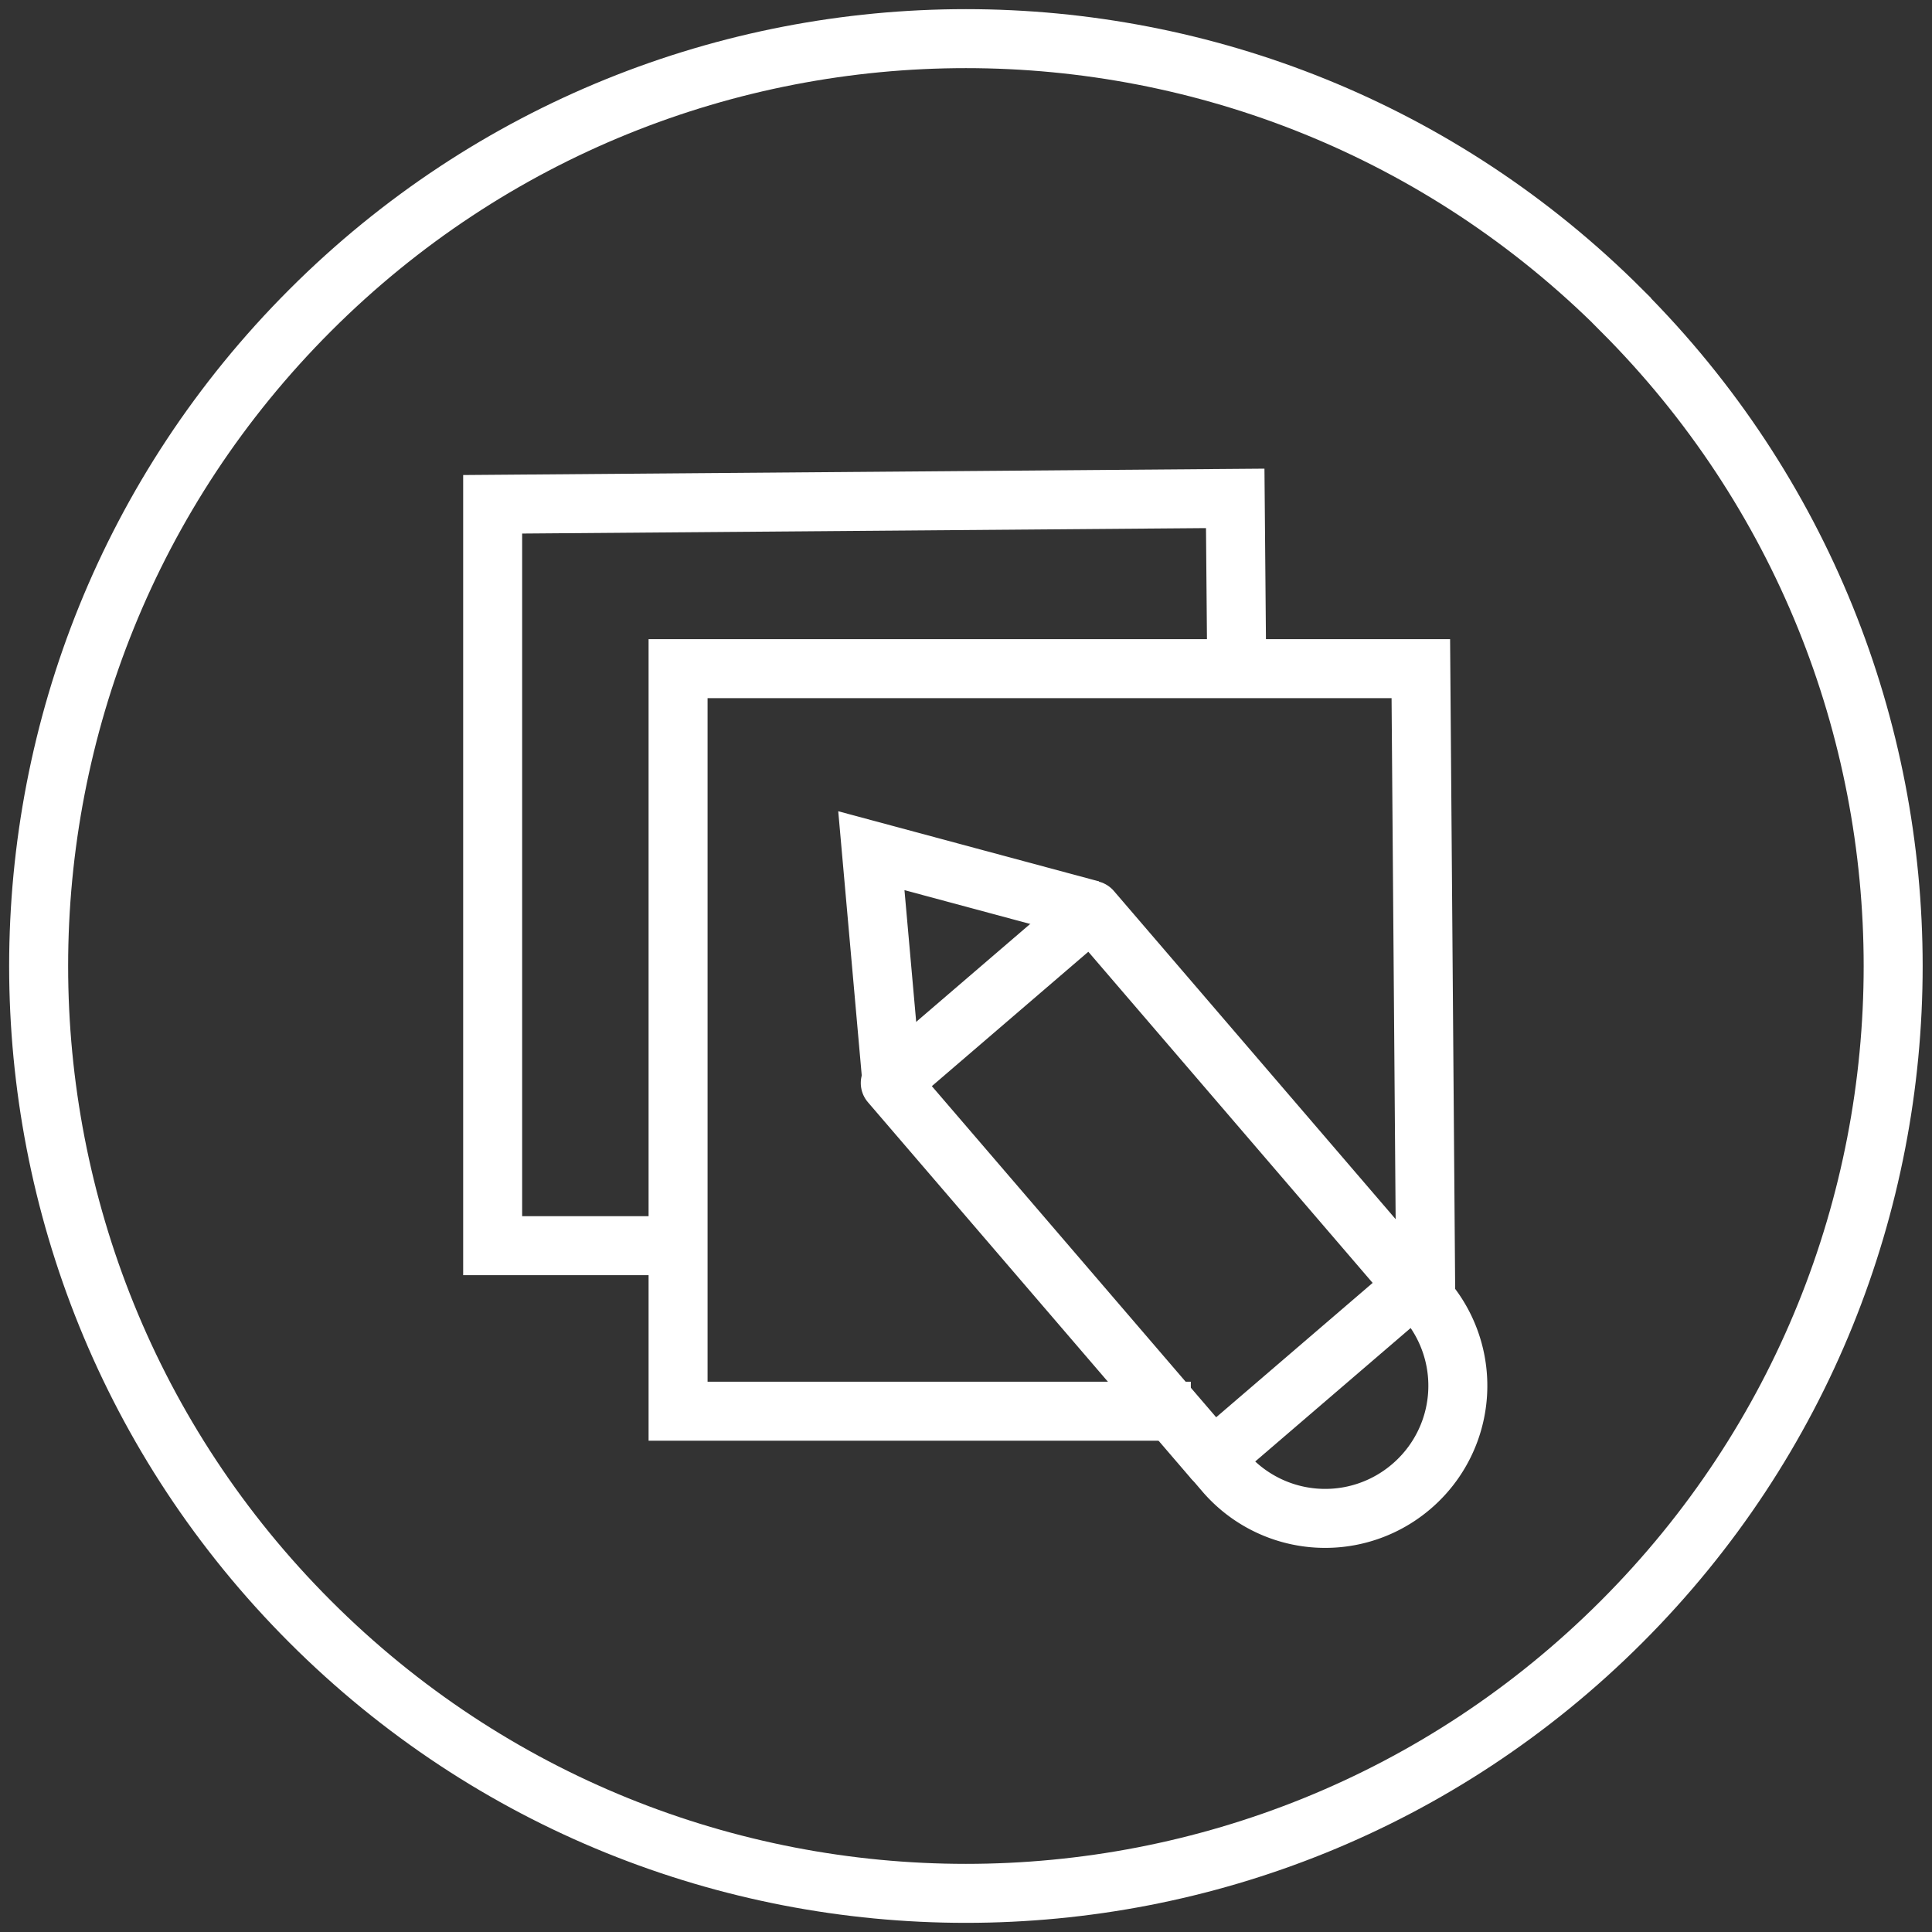
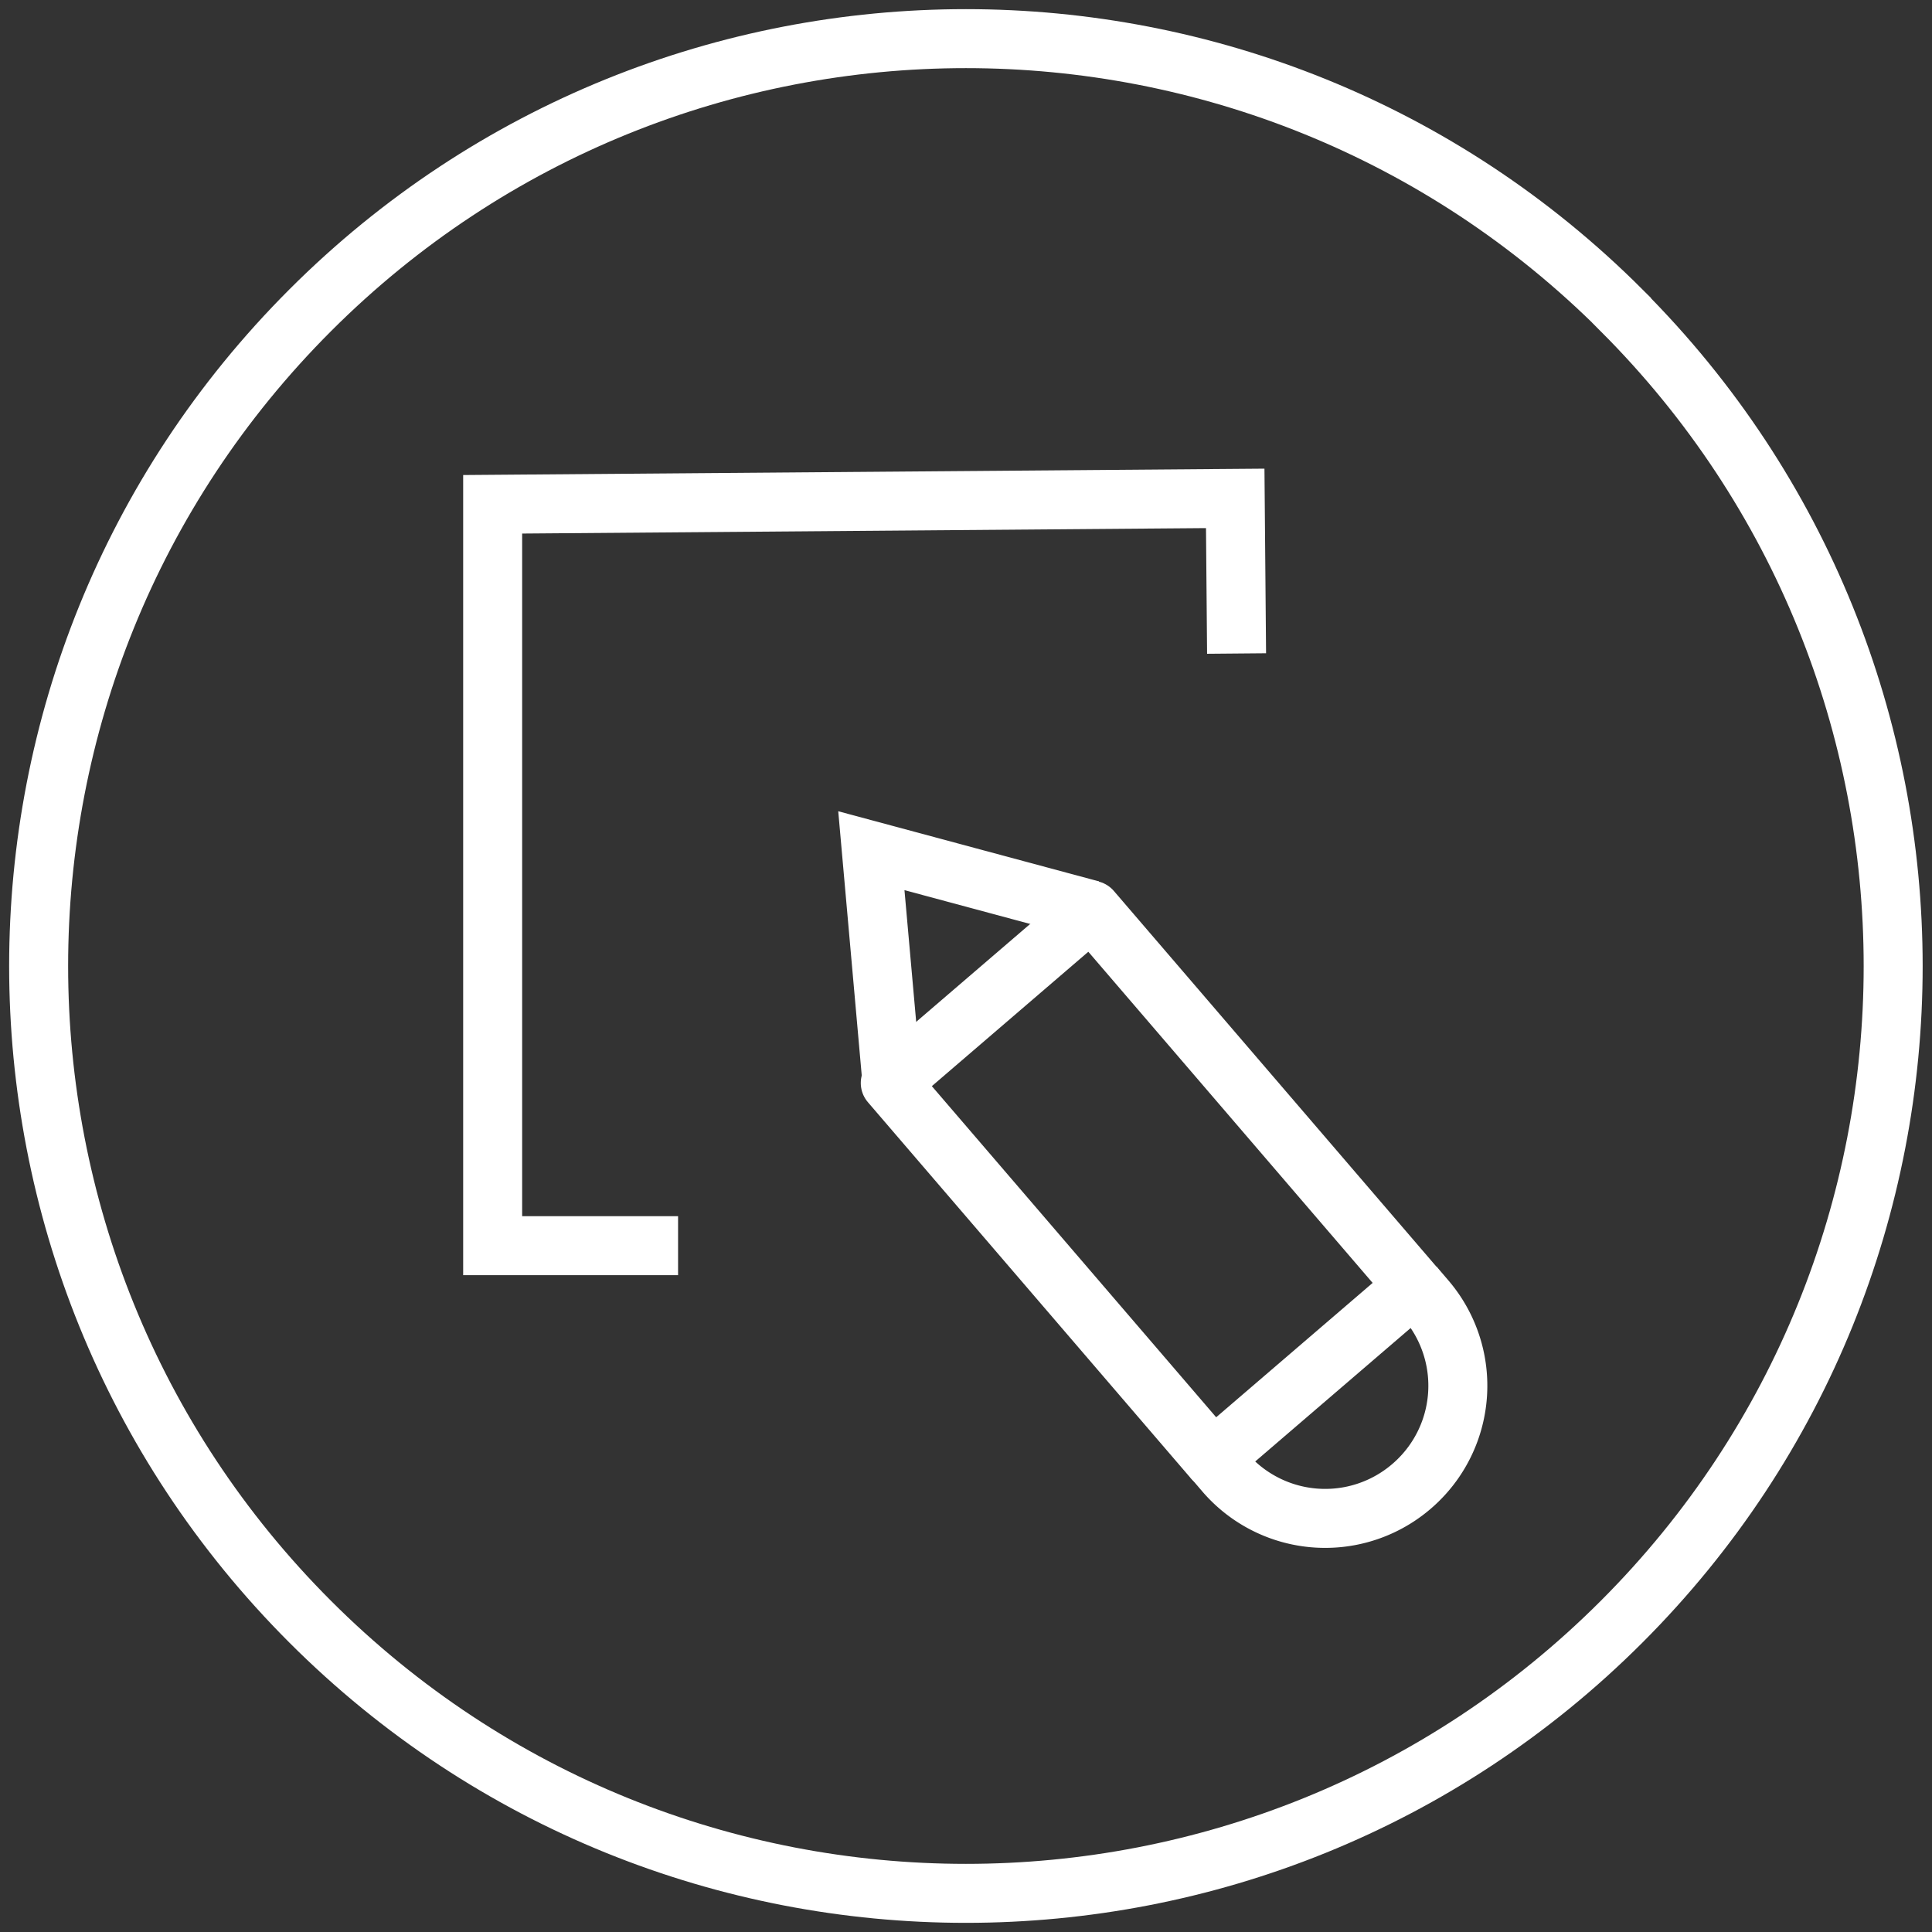
<svg xmlns="http://www.w3.org/2000/svg" fill="none" viewBox="0 0 100 100" class="reason-icon">
  <rect x="0" y="0" width="100" height="100" fill="#333333" stroke="none" />
  <path d="M83.932 16.058c-18.744-18.744-49.13-18.744-67.874 0-18.744 18.744-18.744 49.14 0 67.884s49.13 18.744 67.874 0c18.744-18.744 18.744-49.13 0-67.874v-.01Z" stroke="#fff" stroke-width="3.053" stroke-miterlimit="10" />
-   <path d="M61.637 73.043h-26.54V34.61h38.445l.255 32.644" stroke="#fff" stroke-width="3.053" stroke-miterlimit="10" />
  <path d="M35.097 64.475H25.5V26.102l38.435-.306.07 8.03" stroke="#fff" stroke-width="3.053" stroke-miterlimit="10" />
  <path d="M56.495 47.11 46.08 56.055l16.705 19.455L73.2 66.567 56.495 47.11Z" stroke="#fff" stroke-width="3.053" stroke-linecap="round" stroke-linejoin="round" />
  <path d="m62.786 75.496.6.702a6.855 6.855 0 0 0 9.678.733 6.855 6.855 0 0 0 .733-9.678l-.6-.702M56.487 47.095l-11.386-3.063 1.068 12.007" stroke="#fff" stroke-width="3.053" stroke-miterlimit="10" />
</svg>